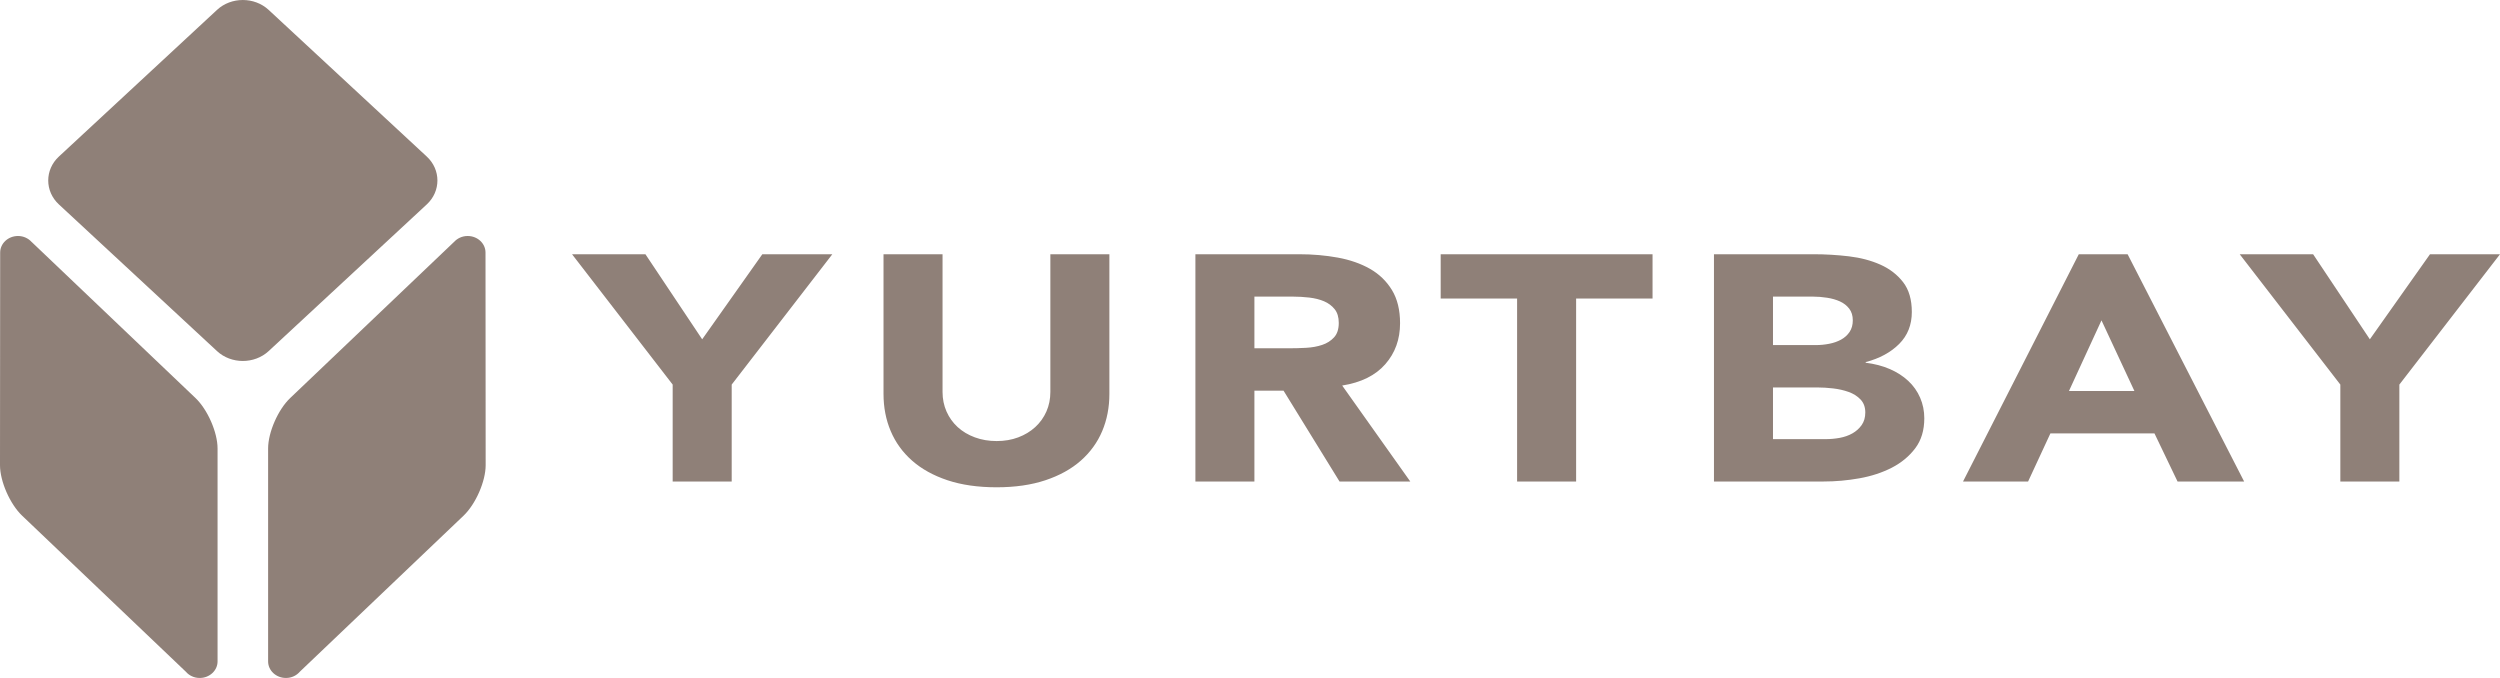
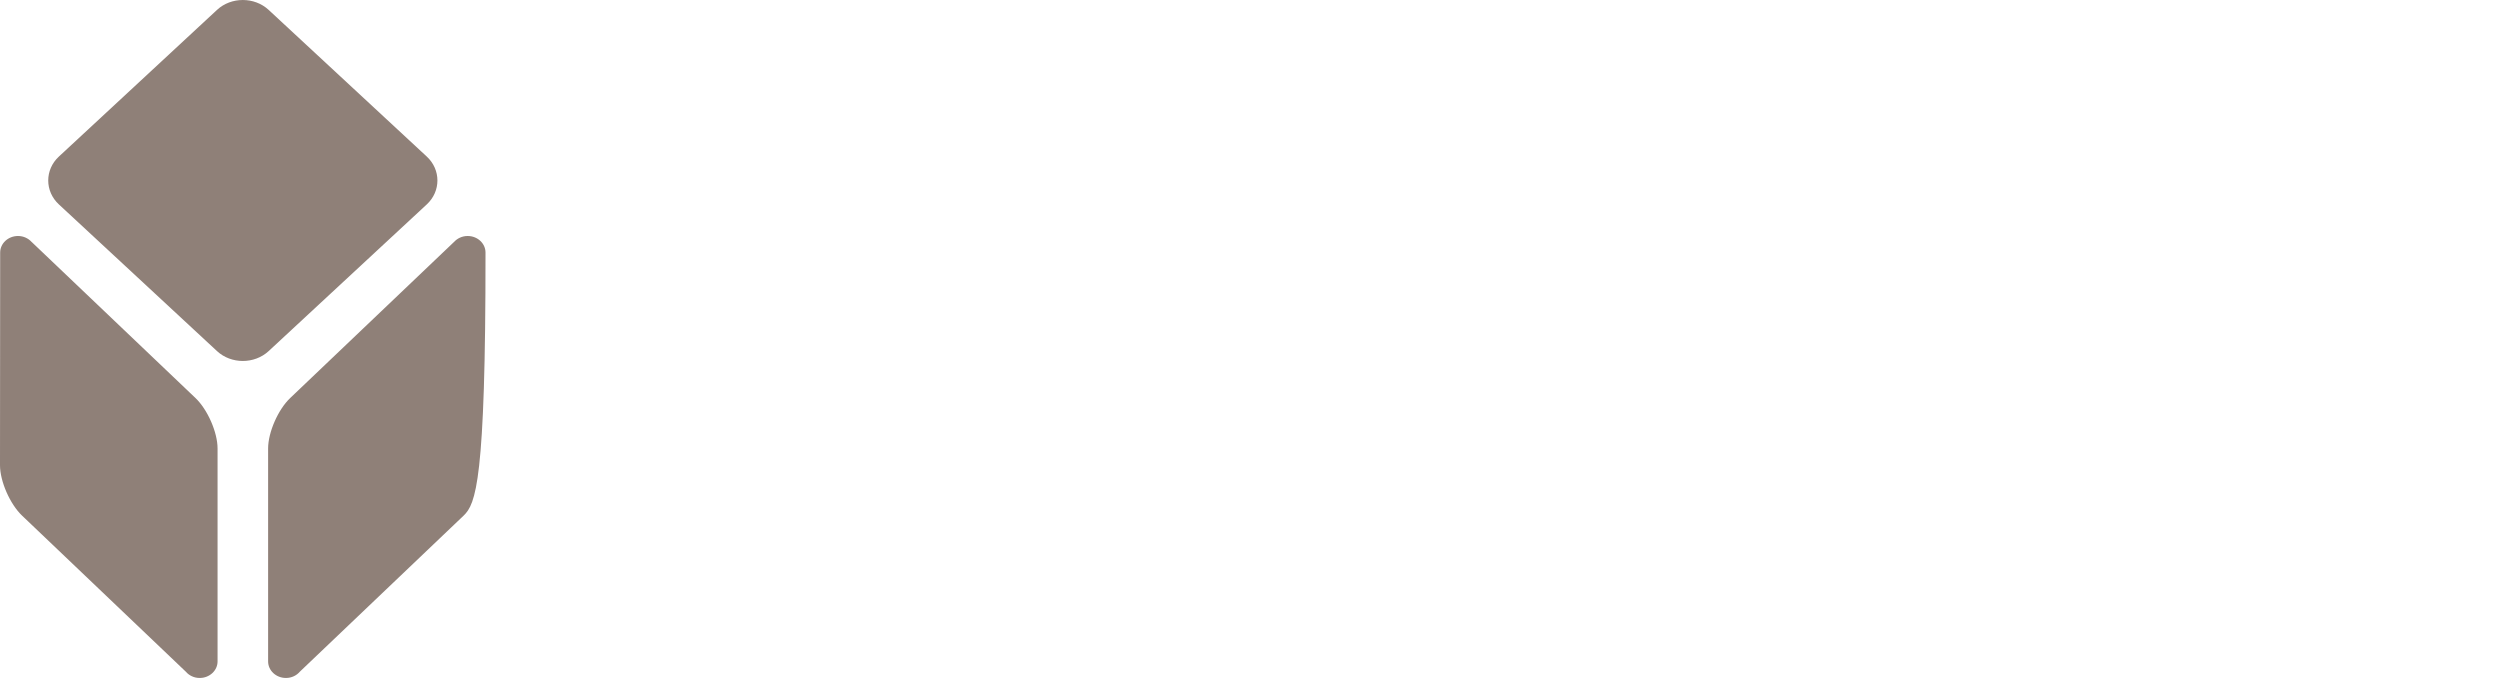
<svg xmlns="http://www.w3.org/2000/svg" width="118px" height="32px" viewBox="0 0 118 32" version="1.1">
  <title>Yurtbay_Logo@1,5x</title>
  <desc>Created with Sketch.</desc>
  <defs />
  <g id="Yurtbay_Logo" stroke="none" stroke-width="1" fill="none" fill-rule="evenodd">
    <g id="Logo" fill="#8F8078">
      <g id="Hotspot">
-         <path d="M12.679,16.573 C12.009,17.193 10.913,17.193 10.244,16.573 L2.779,9.648 C2.109,9.027 2.109,8.011 2.779,7.39 L10.244,0.466 C10.913,-0.155 12.009,-0.155 12.679,0.466 L20.144,7.39 C20.814,8.011 20.814,9.027 20.144,9.648 L12.679,16.573 Z M10.269,21.169 L10.269,31.218 C10.269,31.65 9.892,32 9.426,32 C9.159,32 8.923,31.883 8.769,31.702 L1.043,24.339 C0.469,23.791 0,22.719 0,21.957 C0,21.957 0.008,11.932 0.008,11.921 C0.008,11.489 0.385,11.139 0.85,11.139 C1.112,11.139 1.344,11.253 1.499,11.428 L1.5,11.426 L9.227,18.787 C9.8,19.334 10.269,20.406 10.269,21.169 Z M12.655,21.169 C12.655,20.406 13.123,19.334 13.697,18.787 L21.423,11.426 L21.424,11.428 C21.579,11.253 21.81,11.139 22.074,11.139 C22.539,11.139 22.916,11.489 22.916,11.921 C22.916,11.932 22.923,21.957 22.923,21.957 C22.923,22.719 22.454,23.791 21.881,24.339 L14.154,31.702 C13.999,31.883 13.765,32 13.497,32 C13.031,32 12.655,31.65 12.655,31.218 L12.655,21.169 Z" id="Combined-Shape" />
-         <path d="M31.75,18.152 L27,12 L30.464,12 L33.143,16.015 L35.982,12 L39.286,12 L34.536,18.152 L34.536,22.727 L31.75,22.727 L31.75,18.152 Z M52.363,18.591 C52.363,19.227 52.25,19.813 52.024,20.348 C51.798,20.884 51.461,21.348 51.015,21.742 C50.568,22.136 50.012,22.444 49.345,22.667 C48.679,22.889 47.911,23 47.042,23 C46.161,23 45.387,22.889 44.72,22.667 C44.054,22.444 43.497,22.136 43.051,21.742 C42.604,21.348 42.268,20.884 42.042,20.348 C41.815,19.813 41.702,19.227 41.702,18.591 L41.702,12 L44.488,12 L44.488,18.5 C44.488,18.833 44.551,19.141 44.676,19.424 C44.801,19.707 44.976,19.952 45.202,20.159 C45.429,20.366 45.699,20.528 46.015,20.644 C46.33,20.76 46.673,20.818 47.042,20.818 C47.411,20.818 47.75,20.76 48.06,20.644 C48.369,20.528 48.637,20.366 48.863,20.159 C49.089,19.952 49.265,19.707 49.39,19.424 C49.515,19.141 49.577,18.833 49.577,18.5 L49.577,12 L52.363,12 L52.363,18.591 Z M56.423,12 L61.315,12 C61.958,12 62.568,12.053 63.146,12.159 C63.723,12.265 64.229,12.442 64.664,12.689 C65.098,12.937 65.443,13.27 65.699,13.689 C65.955,14.109 66.083,14.631 66.083,15.258 C66.083,16.015 65.851,16.659 65.387,17.189 C64.923,17.72 64.244,18.056 63.351,18.197 L66.565,22.727 L63.226,22.727 L60.583,18.439 L59.208,18.439 L59.208,22.727 L56.423,22.727 L56.423,12 Z M59.208,16.439 L60.851,16.439 C61.101,16.439 61.366,16.432 61.646,16.417 C61.926,16.402 62.179,16.356 62.405,16.28 C62.631,16.205 62.818,16.086 62.967,15.924 C63.116,15.763 63.19,15.535 63.19,15.242 C63.19,14.97 63.125,14.753 62.994,14.591 C62.863,14.429 62.696,14.306 62.494,14.22 C62.292,14.134 62.06,14.076 61.798,14.045 C61.536,14.015 61.28,14 61.03,14 L59.208,14 L59.208,16.439 Z M71.607,14.091 L68,14.091 L68,12 L78,12 L78,14.091 L74.393,14.091 L74.393,22.727 L71.607,22.727 L71.607,14.091 Z M80.899,12 L85.613,12 C86.161,12 86.711,12.033 87.265,12.098 C87.818,12.164 88.315,12.295 88.756,12.492 C89.196,12.689 89.554,12.965 89.827,13.318 C90.101,13.672 90.238,14.141 90.238,14.727 C90.238,15.333 90.039,15.836 89.64,16.235 C89.241,16.634 88.714,16.919 88.06,17.091 L88.06,17.121 C88.476,17.172 88.854,17.27 89.193,17.417 C89.533,17.563 89.824,17.75 90.068,17.977 C90.313,18.205 90.5,18.47 90.631,18.773 C90.762,19.076 90.827,19.399 90.827,19.742 C90.827,20.308 90.685,20.78 90.399,21.159 C90.113,21.538 89.744,21.843 89.292,22.076 C88.839,22.308 88.33,22.475 87.765,22.576 C87.199,22.677 86.637,22.727 86.077,22.727 L80.899,22.727 L80.899,12 Z M83.685,16.288 L85.702,16.288 C85.917,16.288 86.128,16.268 86.336,16.227 C86.545,16.187 86.732,16.121 86.899,16.03 C87.065,15.939 87.199,15.818 87.301,15.667 C87.402,15.515 87.452,15.333 87.452,15.121 C87.452,14.899 87.396,14.715 87.283,14.568 C87.17,14.422 87.024,14.308 86.845,14.227 C86.667,14.146 86.464,14.088 86.238,14.053 C86.012,14.018 85.792,14 85.577,14 L83.685,14 L83.685,16.288 Z M83.685,20.727 L86.185,20.727 C86.399,20.727 86.616,20.707 86.836,20.667 C87.057,20.626 87.256,20.556 87.435,20.455 C87.613,20.354 87.759,20.222 87.872,20.061 C87.985,19.899 88.042,19.702 88.042,19.47 C88.042,19.217 87.967,19.013 87.818,18.856 C87.67,18.699 87.482,18.581 87.256,18.5 C87.03,18.419 86.786,18.364 86.524,18.333 C86.262,18.303 86.018,18.288 85.792,18.288 L83.685,18.288 L83.685,20.727 Z M98.119,12 L100.423,12 L105.923,22.727 L102.78,22.727 L101.69,20.455 L96.78,20.455 L95.726,22.727 L92.655,22.727 L98.119,12 Z M99.19,15.121 L97.655,18.455 L100.744,18.455 L99.19,15.121 Z M110.464,18.152 L105.714,12 L109.179,12 L111.857,16.015 L114.696,12 L118,12 L113.25,18.152 L113.25,22.727 L110.464,22.727 L110.464,18.152 Z" id="YURTBAY" />
+         <path d="M12.679,16.573 C12.009,17.193 10.913,17.193 10.244,16.573 L2.779,9.648 C2.109,9.027 2.109,8.011 2.779,7.39 L10.244,0.466 C10.913,-0.155 12.009,-0.155 12.679,0.466 L20.144,7.39 C20.814,8.011 20.814,9.027 20.144,9.648 L12.679,16.573 Z M10.269,21.169 L10.269,31.218 C10.269,31.65 9.892,32 9.426,32 C9.159,32 8.923,31.883 8.769,31.702 L1.043,24.339 C0.469,23.791 0,22.719 0,21.957 C0,21.957 0.008,11.932 0.008,11.921 C0.008,11.489 0.385,11.139 0.85,11.139 C1.112,11.139 1.344,11.253 1.499,11.428 L1.5,11.426 L9.227,18.787 C9.8,19.334 10.269,20.406 10.269,21.169 Z M12.655,21.169 C12.655,20.406 13.123,19.334 13.697,18.787 L21.423,11.426 L21.424,11.428 C21.579,11.253 21.81,11.139 22.074,11.139 C22.539,11.139 22.916,11.489 22.916,11.921 C22.923,22.719 22.454,23.791 21.881,24.339 L14.154,31.702 C13.999,31.883 13.765,32 13.497,32 C13.031,32 12.655,31.65 12.655,31.218 L12.655,21.169 Z" id="Combined-Shape" />
      </g>
    </g>
  </g>
</svg>